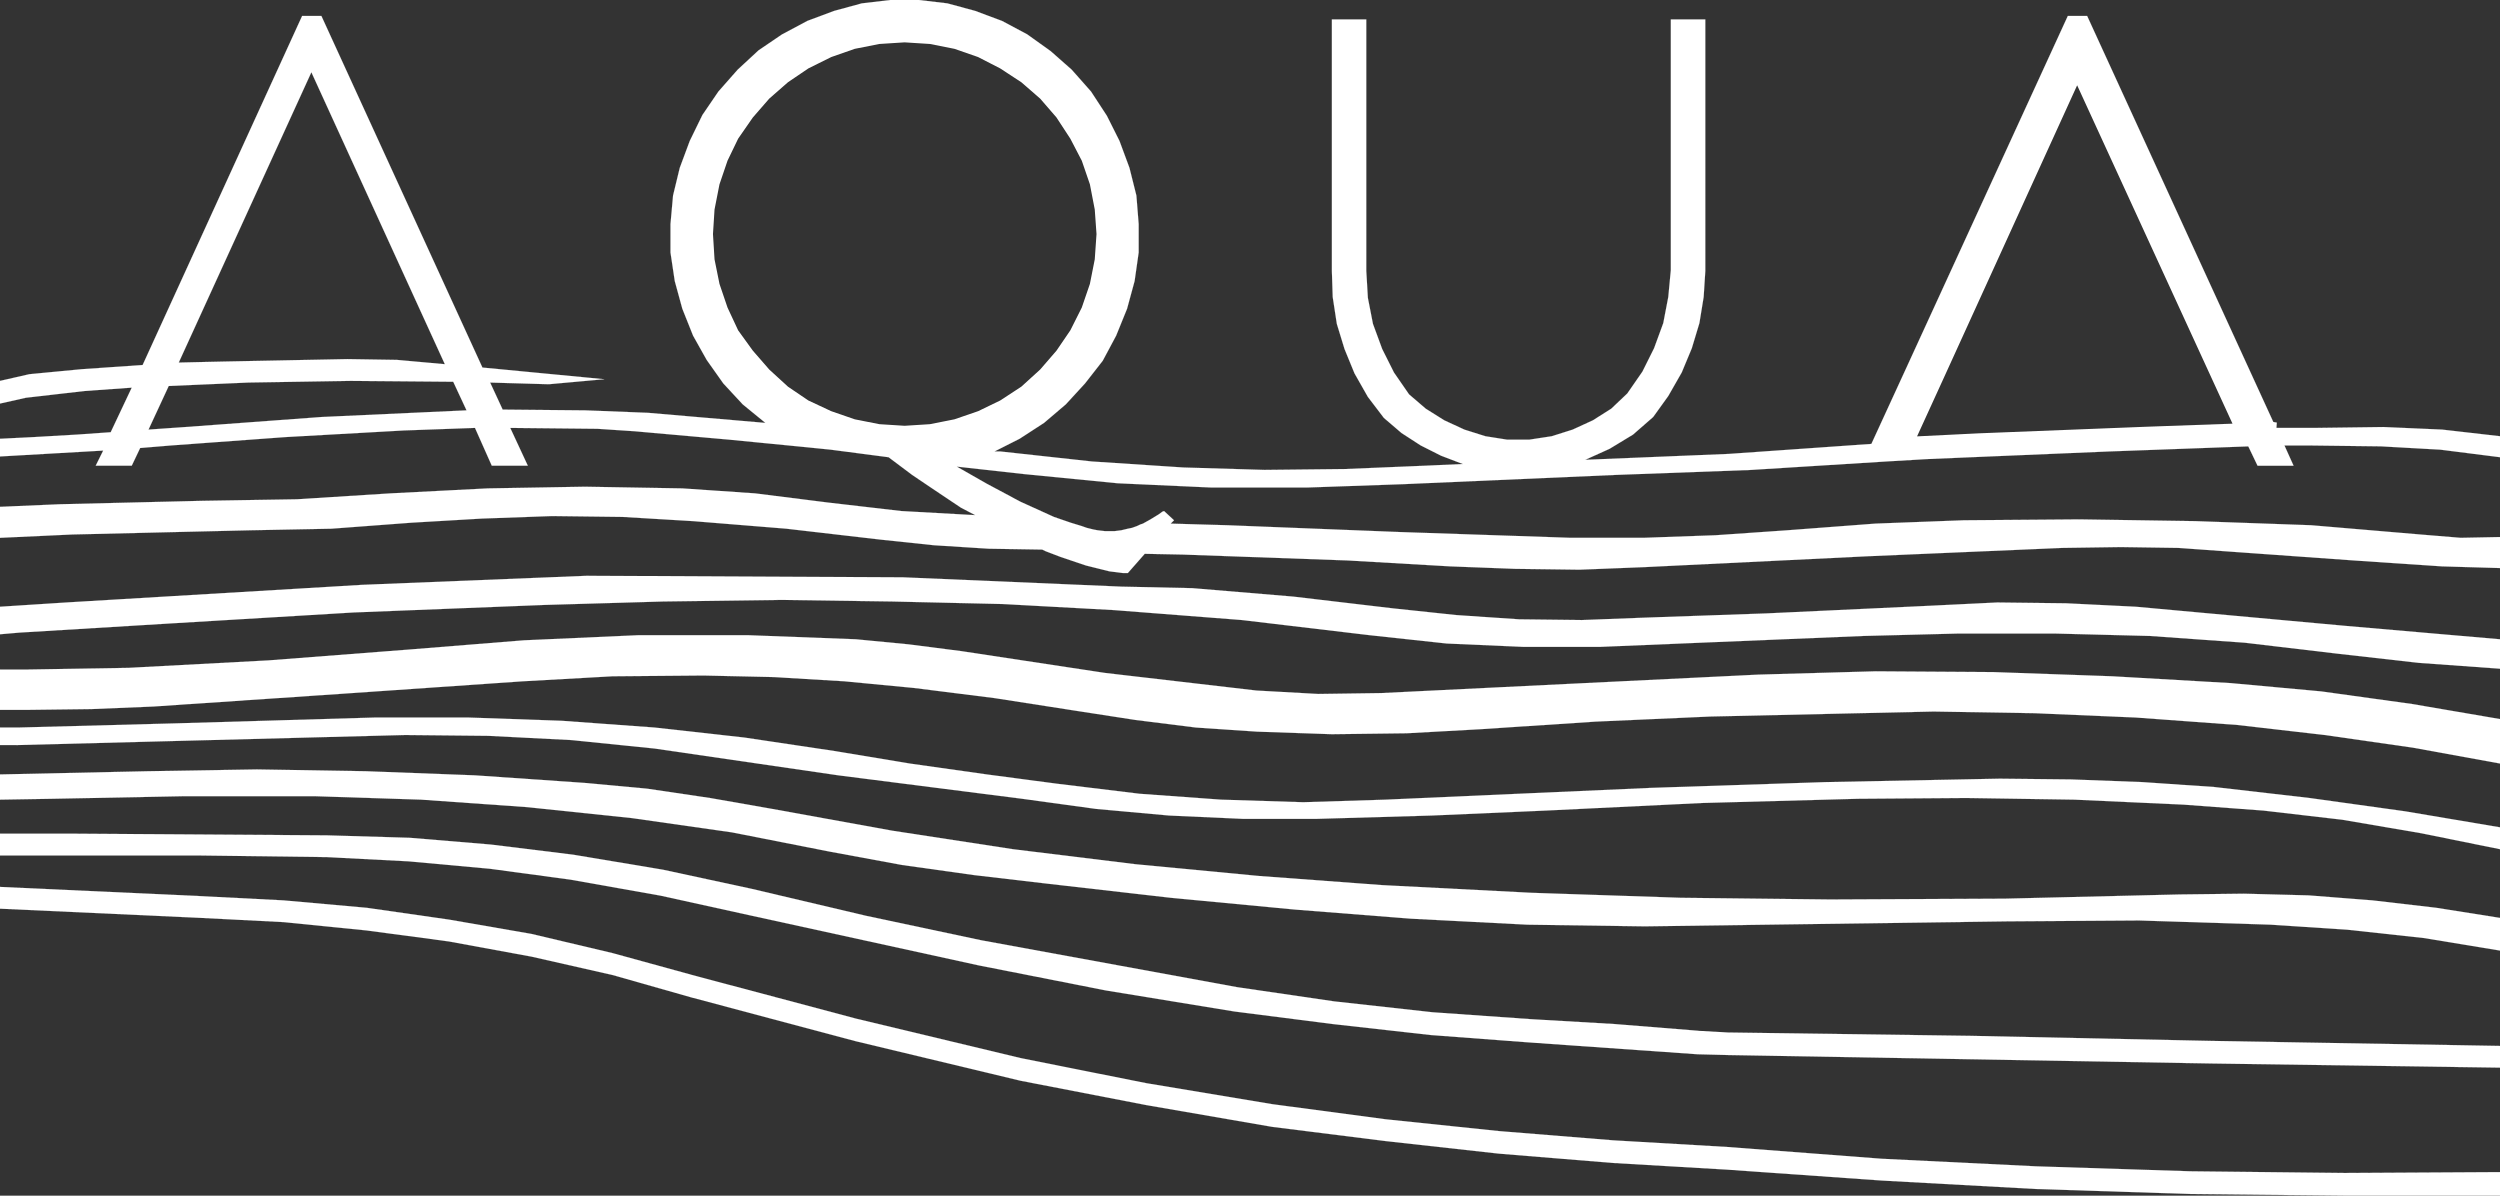
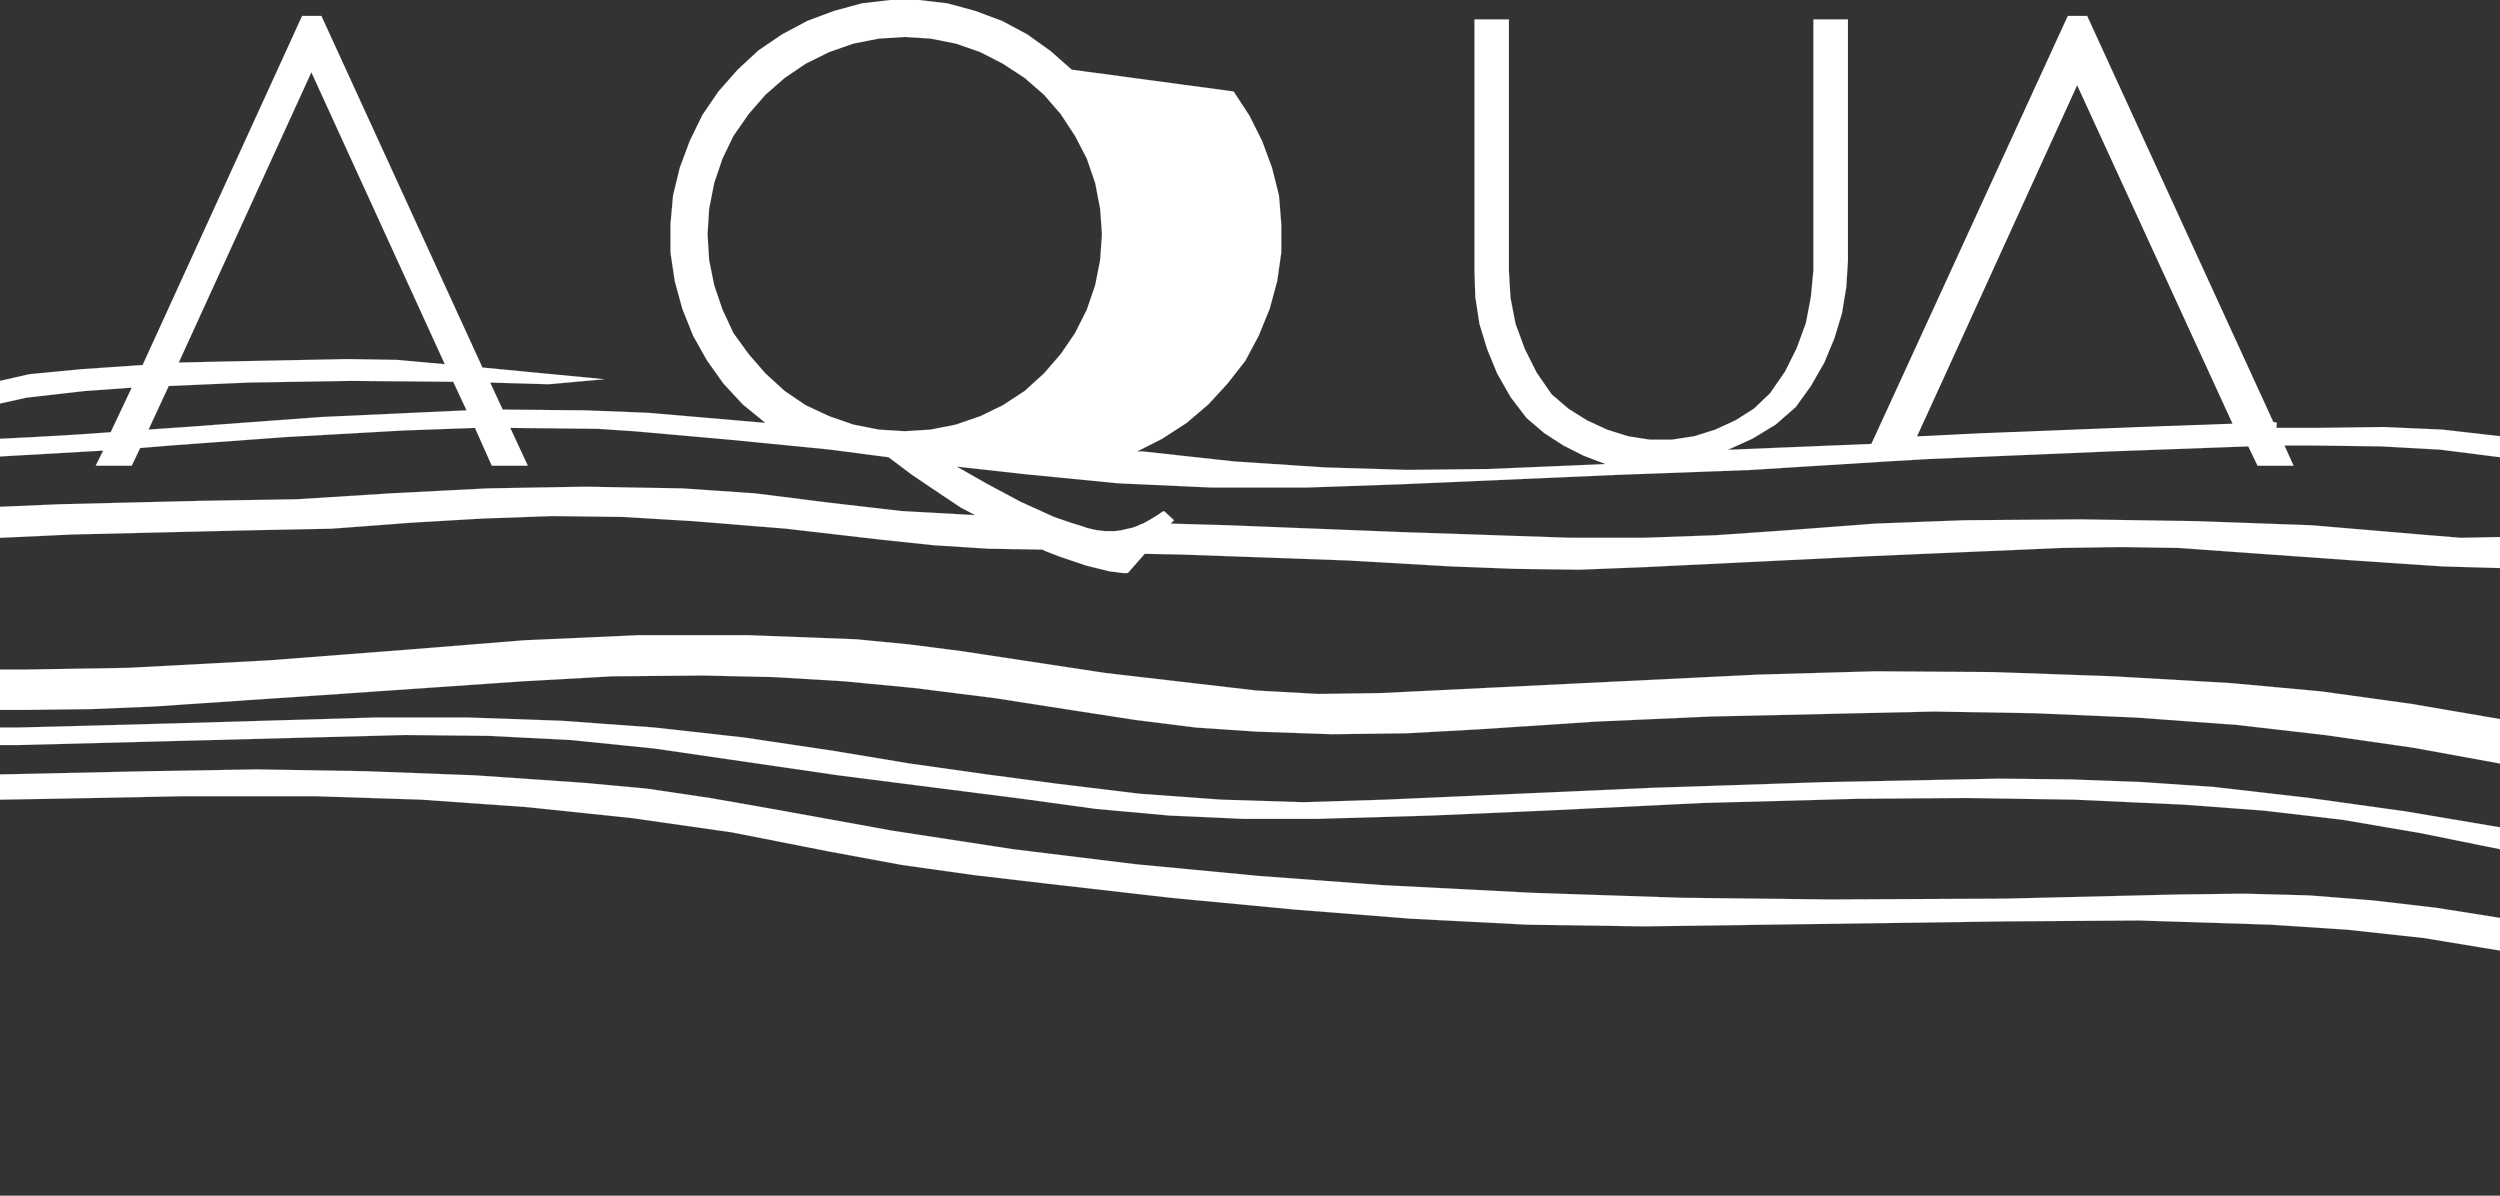
<svg xmlns="http://www.w3.org/2000/svg" version="1.1" id="Livello_1" x="0px" y="0px" width="230px" height="110px" viewBox="0 0 230 110" enable-background="new 0 0 230 110" xml:space="preserve">
  <rect x="0" y="0" width="230" height="110" fill="#333333" stroke="none" />
  <g>
-     <polyline fill="#FFFFFF" stroke="#FFFFFF" stroke-width="0.01" stroke-linecap="round" stroke-linejoin="round" stroke-miterlimit="10" points="   82.998,53.109 103.157,53.969 109.703,54.111 118.976,54.887 128.161,55.97 133.951,56.584 139.749,56.976 145.535,57.044    151.409,56.82 162.526,56.432 177.415,55.736 183.753,55.427 190.083,55.502 196.486,55.819 215.868,57.588 230,58.813 230,61.522    222.513,60.982 215.111,60.145 206.526,59.13 197.805,58.509 189.007,58.284 180.206,58.284 171.399,58.509 147.232,59.511    140.128,59.511 133.1,59.204 126.004,58.437 114.264,57.044 102.463,56.127 92.266,55.572 82.073,55.338 71.882,55.191    60.989,55.338 50.112,55.653 32.5,56.348 15.747,57.352 1.768,58.201 0,58.354 0,55.819 6.097,55.427 33.348,53.803 54.132,52.967     " />
    <polyline fill="#FFFFFF" stroke="#FFFFFF" stroke-width="0.01" stroke-linecap="round" stroke-linejoin="round" stroke-miterlimit="10" points="   230,70.244 221.973,68.783 213.865,67.62 205.841,66.697 196.486,66.012 187.157,65.614 177.883,65.461 157.349,65.92    146.773,66.389 136.188,67.088 129.399,67.462 122.533,67.547 115.655,67.312 110.02,66.933 104.464,66.237 98.904,65.378    91.496,64.225 84.085,63.292 77.672,62.679 71.191,62.291 64.705,62.147 56.359,62.218 48.099,62.679 31.189,63.845 14.124,65    8.417,65.235 2.7,65.306 0,65.306 0,61.595 2.557,61.595 11.814,61.442 24.708,60.755 37.675,59.755 48.18,58.909 58.754,58.437    68.796,58.437 78.747,58.813 83.615,59.283 88.471,59.908 101.678,61.912 115.58,63.528 121.29,63.845 127.08,63.762    144.382,62.914 161.756,62.065 172.553,61.759 183.362,61.831 194.329,62.218 205.22,62.845 213.553,63.609 221.892,64.766    230,66.154  " />
    <polyline fill="#FFFFFF" stroke="#FFFFFF" stroke-width="0.01" stroke-linecap="round" stroke-linejoin="round" stroke-miterlimit="10" points="   230,78.127 222.738,76.656 215.489,75.416 208.228,74.572 200.902,74.027 190.862,73.568 180.899,73.415 170.94,73.487    156.57,73.876 142.208,74.572 131.709,75.029 121.137,75.335 114.345,75.335 107.555,75.029 100.825,74.419 94.036,73.487    77.132,71.331 60.224,68.866 52.575,68.087 44.939,67.698 37.288,67.62 13.508,68.238 1.472,68.549 0,68.549 0,66.933    1.698,66.933 16.294,66.545 34.503,66.012 43.086,66.012 51.658,66.31 60.224,66.933 68.479,67.854 76.743,69.089 83.695,70.244    90.79,71.248 97.286,72.107 104.843,73.026 112.338,73.568 119.899,73.804 127.476,73.568 151.877,72.485 167.924,71.954    183.991,71.637 190.543,71.707 197.107,71.954 203.676,72.402 212.469,73.415 221.279,74.642 230,76.114  " />
    <polyline fill="#FFFFFF" stroke="#FFFFFF" stroke-width="0.01" stroke-linecap="round" stroke-linejoin="round" stroke-miterlimit="10" points="   0,71.248 13.593,70.952 23.625,70.786 33.657,70.952 43.697,71.331 53.743,72.024 59.52,72.556 65.318,73.415 71.036,74.419    82.073,76.42 93.198,78.127 104.464,79.508 115.808,80.588 127.161,81.43 140.902,82.137 154.651,82.596 168.392,82.751    184.452,82.676 200.502,82.29 206.445,82.219 212.401,82.375 218.267,82.834 224.138,83.517 230,84.446 230,87.453 222.972,86.296    215.944,85.532 208.921,85.071 196.805,84.684 184.685,84.765 151.324,85.225 140.523,85.071 129.786,84.518 119.129,83.68    107.704,82.596 96.275,81.288 89.626,80.51 82.998,79.58 76.364,78.355 67.32,76.575 58.137,75.265 48.484,74.255 38.757,73.568    28.954,73.251 16.904,73.251 4.784,73.487 0,73.568  " />
-     <polyline fill="#FFFFFF" stroke="#FFFFFF" stroke-width="0.01" stroke-linecap="round" stroke-linejoin="round" stroke-miterlimit="10" points="   159.045,94.99 181.282,95.296 203.51,95.764 230,96.224 230,98.223 203.51,97.842 159.045,97.065 156.191,96.994 140.753,95.909    131.636,95.224 122.609,94.212 113.566,93.057 101.756,91.124 90.026,88.812 68.866,84.182 60.767,82.4 52.494,80.929    45.092,79.929 37.594,79.244 30.037,78.853 18.297,78.704 6.567,78.704 0,78.704 0,76.696 6.567,76.696 30.107,76.852    37.675,77.075 45.172,77.7 52.726,78.63 60.989,80.012 69.181,81.779 79.678,84.254 90.262,86.502 113.8,90.817 122.75,92.127    131.79,93.127 140.834,93.763 148.542,94.212 156.264,94.833  " />
-     <polygon fill="#FFFFFF" stroke="#FFFFFF" stroke-width="0.01" stroke-linecap="round" stroke-linejoin="round" stroke-miterlimit="10" points="   18.459,82.443 0,81.596 0,83.599 18.459,84.446 26.089,84.835 33.74,85.603 41.304,86.615 48.876,88.006 56.359,89.703    63.693,91.787 78.747,95.796 93.882,99.426 105.456,101.667 117.044,103.671 127.476,104.979 137.886,106.134 148.401,106.993    158.893,107.607 173.105,108.609 187.302,109.388 201.506,109.847 215.723,110 230,110 230,107.833 215.723,107.914    201.506,107.758 187.302,107.301 173.105,106.604 158.893,105.521 148.401,104.909 137.886,104.058 127.476,102.973    117.044,101.583 105.456,99.652 93.882,97.34 78.747,93.712 63.693,89.703 56.359,87.687 48.876,85.917 41.304,84.603    33.74,83.517 26.089,82.834  " />
    <g>
      <polygon fill="none" stroke="#ffffff" stroke-miterlimit="10" points="191.096,6.646 178.312,34.694 175.573,40.686     182.057,40.366 197.341,39.765 206.151,39.45 209.393,39.367 205.875,38.835   " />
-       <polygon fill="none" stroke="#ffffff" stroke-miterlimit="10" points="94.267,35.971 96.052,34.348 97.592,32.568 98.904,30.644     99.987,28.487 100.755,26.246 101.214,23.927 101.38,21.535 101.214,19.212 100.755,16.83 99.987,14.591 98.904,12.507     97.592,10.501 96.052,8.721 94.267,7.169 92.266,5.859 90.179,4.787 87.939,4.009 85.619,3.549 83.224,3.396 80.841,3.549     78.508,4.009 76.283,4.787 74.122,5.859 72.188,7.169 70.415,8.721 68.866,10.501 67.475,12.507 66.469,14.591 65.708,16.83     65.24,19.212 65.093,21.535 65.24,23.927 65.708,26.246 66.469,28.487 67.475,30.644 68.866,32.568 70.415,34.348 72.188,35.971     74.122,37.281 76.283,38.291 78.508,39.061 80.841,39.522 83.224,39.673 85.619,39.522 87.939,39.061 90.179,38.291     92.266,37.281   " />
-       <path fill="#FFFFFF" stroke="#ffffff" stroke-width="0.01" stroke-linecap="round" stroke-linejoin="round" stroke-miterlimit="10" d="    M219.037,41.064l5.479,0.306L230,42.065v-1.933l-5.326-0.61l-5.402-0.236l-6.105,0.081h-3.773l-3.242,0.083l-8.811,0.315    l-15.284,0.602l-6.484,0.319l2.74-5.991l12.784-28.048l15.749,34.418l2.548-1.697L192.015,1.463h-1.774l-15.004,32.697    l-3.071,6.68l-13.12,0.919l-13.201,0.542l2.238-1.012l2.157-1.308l1.851-1.616l1.391-1.933l1.238-2.167l0.928-2.23l0.697-2.31    l0.391-2.401l0.153-2.395V1.782h-3.174v23.074l-0.233,2.467l-0.46,2.401l-0.846,2.31l-1.077,2.159l-1.387,2.003l-1.476,1.402    l-1.693,1.071l-1.859,0.854l-1.927,0.61l-2.076,0.317h-2.016l-2.008-0.317l-1.932-0.61l-1.85-0.854l-1.706-1.071l-1.536-1.318    l-1.391-2.015l-1.081-2.159l-0.85-2.31l-0.468-2.395l-0.145-2.473V1.782h-3.165v23.147l0.077,2.395l0.378,2.473l0.707,2.31    l0.919,2.242l1.229,2.165l1.472,1.933l1.625,1.391l1.766,1.144l1.867,0.942l2.004,0.765l-3.408,0.153l-7.411,0.308l-7.412,0.081    l-7.491-0.223l-8.406-0.553l-8.421-0.921h-0.532l2.306-1.167l2.25-1.461l2.006-1.708l1.763-1.92l1.631-2.088l1.233-2.308    l1.006-2.478l0.693-2.545l0.374-2.629v-1.112v-1.503l-0.21-2.628l-0.638-2.546l-0.916-2.473l-1.158-2.312l-1.463-2.239    L98.596,6.41l-1.934-1.706l-2.157-1.543l-2.323-1.238l-2.463-0.92l-2.557-0.693L84.536,0h-2.619l-2.631,0.309l-2.544,0.693    l-2.465,0.92l-2.323,1.238l-2.168,1.471L67.864,6.41l-1.768,2.005l-1.472,2.159l-1.167,2.393l-0.919,2.473l-0.617,2.546    l-0.236,2.628v2.616l0.393,2.629l0.696,2.545l0.989,2.478l1.249,2.227l1.534,2.169l1.78,1.92l2.089,1.708l-10.814-0.929    l-5.716-0.224l-7.64-0.072l-1.153-2.486l1.153,2.486l-1.153-2.486l5.396,0.155l5.105-0.462l-11.21-1.074L29.566,1.463h-1.769    L13.122,33.58l-5.626,0.387L2.7,34.426L0,35.041v2.086l2.38-0.534l5.422-0.623l4.318-0.306l-1.936,4.1l-3.086,0.217l-4.02,0.232    L0,40.366v1.629l9.494-0.542l-0.689,1.389h3.316l0.774-1.625l2.853-0.236l10.495-0.768l10.893-0.61l6.562-0.236l1.546,3.475h3.314    l-1.616-3.475l8.027,0.083l3.395,0.224l8.735,0.776l7.023,0.687l2.312,0.234l5.316,0.695l2.169,1.627l2.167,1.461l2.325,1.555    l1.309,0.685l-6.803-0.378l-6.706-0.777l-6.73-0.848l-6.706-0.459l-8.959-0.155l-8.951,0.155l-8.961,0.459l-8.579,0.542    l-8.643,0.141L5.48,46.391L0,46.627v2.852l6.639-0.306l16.442-0.389l7.415-0.145l7.342-0.551l6.471-0.379l6.496-0.233l6.475,0.081    l6.483,0.387l8.572,0.695l8.662,1.003l4.937,0.521l5.011,0.317l4.941,0.081l0.317,0.153l1.39,0.532l2.31,0.778l2.169,0.54    l1.228,0.155h0.461l1.555-1.77l3.54,0.072l15.132,0.541l9.432,0.544l5.939,0.226l5.943,0.079l5.942-0.234l20.625-1.004    l17.838-0.765l5.398-0.079l5.317,0.079l5.42,0.389l10.729,0.766l8.104,0.544L230,52.261v-2.854l-3.62,0.072l-3.718-0.306    l-10.027-0.851l-10.657-0.378l-10.656-0.162l-10.657,0.083l-8.112,0.306l-8.096,0.613l-6.636,0.459l-6.646,0.236h-6.641    l-15.749-0.531l-15.831-0.625l-5.252-0.151l0.309-0.306l-0.917-0.85l-0.164,0.061l-0.317,0.236l-0.768,0.47l-0.698,0.389    l-0.224,0.073l-0.317,0.151l-0.461,0.166l-0.387,0.079l-0.604,0.145l-0.634,0.081h-0.226h-0.619l-0.691-0.081l-0.387-0.072    l-0.613-0.151l-0.47-0.166l-1.001-0.306l-1.546-0.532l-3.086-1.401l-3.173-1.697l-2.687-1.535l6.174,0.687l8.643,0.848    l8.567,0.389h8.879l8.793-0.306l19.462-0.849l12.521-0.461l12.422-0.776l3.858-0.226l16.608-0.696l12.894-0.47l0.851,1.778h3.313    l-0.838-1.861h2.383L219.037,41.064z M28.647,6.646l12.278,26.86l-4.416-0.398l-4.55-0.072l-11.352,0.225l-4.163,0.094    L28.647,6.646z M29.566,38.365L17.06,39.286l-3.397,0.236l1.861-4.012l7.334-0.316l9.42-0.153l9.419,0.081l1.225,2.63    L29.566,38.365z M87.939,39.061l-2.32,0.462l-2.395,0.151l-2.382-0.151l-2.333-0.462l-2.225-0.77l-2.162-1.01l-1.934-1.31    l-1.773-1.623l-1.549-1.78l-1.392-1.924l-1.006-2.157l-0.761-2.241l-0.468-2.318l-0.147-2.393l0.147-2.322l0.468-2.382    l0.761-2.239l1.006-2.084l1.392-2.005l1.549-1.78l1.773-1.552l1.934-1.31l2.162-1.072l2.225-0.778l2.333-0.459l2.382-0.153    l2.395,0.153l2.32,0.459l2.24,0.778l2.087,1.072l2.001,1.31l1.785,1.552l1.541,1.78l1.312,2.005l1.083,2.084l0.768,2.239    l0.459,2.382l0.166,2.322l-0.166,2.393l-0.459,2.318l-0.768,2.241l-1.083,2.157l-1.312,1.924l-1.541,1.78l-1.785,1.623    l-2.001,1.31l-2.087,1.01L87.939,39.061z" />
+       <path fill="#FFFFFF" stroke="#ffffff" stroke-width="0.01" stroke-linecap="round" stroke-linejoin="round" stroke-miterlimit="10" d="    M219.037,41.064l5.479,0.306L230,42.065v-1.933l-5.326-0.61l-5.402-0.236l-6.105,0.081h-3.773l-3.242,0.083l-8.811,0.315    l-15.284,0.602l-6.484,0.319l2.74-5.991l12.784-28.048l15.749,34.418l2.548-1.697L192.015,1.463h-1.774l-15.004,32.697    l-3.071,6.68l-13.201,0.542l2.238-1.012l2.157-1.308l1.851-1.616l1.391-1.933l1.238-2.167l0.928-2.23l0.697-2.31    l0.391-2.401l0.153-2.395V1.782h-3.174v23.074l-0.233,2.467l-0.46,2.401l-0.846,2.31l-1.077,2.159l-1.387,2.003l-1.476,1.402    l-1.693,1.071l-1.859,0.854l-1.927,0.61l-2.076,0.317h-2.016l-2.008-0.317l-1.932-0.61l-1.85-0.854l-1.706-1.071l-1.536-1.318    l-1.391-2.015l-1.081-2.159l-0.85-2.31l-0.468-2.395l-0.145-2.473V1.782h-3.165v23.147l0.077,2.395l0.378,2.473l0.707,2.31    l0.919,2.242l1.229,2.165l1.472,1.933l1.625,1.391l1.766,1.144l1.867,0.942l2.004,0.765l-3.408,0.153l-7.411,0.308l-7.412,0.081    l-7.491-0.223l-8.406-0.553l-8.421-0.921h-0.532l2.306-1.167l2.25-1.461l2.006-1.708l1.763-1.92l1.631-2.088l1.233-2.308    l1.006-2.478l0.693-2.545l0.374-2.629v-1.112v-1.503l-0.21-2.628l-0.638-2.546l-0.916-2.473l-1.158-2.312l-1.463-2.239    L98.596,6.41l-1.934-1.706l-2.157-1.543l-2.323-1.238l-2.463-0.92l-2.557-0.693L84.536,0h-2.619l-2.631,0.309l-2.544,0.693    l-2.465,0.92l-2.323,1.238l-2.168,1.471L67.864,6.41l-1.768,2.005l-1.472,2.159l-1.167,2.393l-0.919,2.473l-0.617,2.546    l-0.236,2.628v2.616l0.393,2.629l0.696,2.545l0.989,2.478l1.249,2.227l1.534,2.169l1.78,1.92l2.089,1.708l-10.814-0.929    l-5.716-0.224l-7.64-0.072l-1.153-2.486l1.153,2.486l-1.153-2.486l5.396,0.155l5.105-0.462l-11.21-1.074L29.566,1.463h-1.769    L13.122,33.58l-5.626,0.387L2.7,34.426L0,35.041v2.086l2.38-0.534l5.422-0.623l4.318-0.306l-1.936,4.1l-3.086,0.217l-4.02,0.232    L0,40.366v1.629l9.494-0.542l-0.689,1.389h3.316l0.774-1.625l2.853-0.236l10.495-0.768l10.893-0.61l6.562-0.236l1.546,3.475h3.314    l-1.616-3.475l8.027,0.083l3.395,0.224l8.735,0.776l7.023,0.687l2.312,0.234l5.316,0.695l2.169,1.627l2.167,1.461l2.325,1.555    l1.309,0.685l-6.803-0.378l-6.706-0.777l-6.73-0.848l-6.706-0.459l-8.959-0.155l-8.951,0.155l-8.961,0.459l-8.579,0.542    l-8.643,0.141L5.48,46.391L0,46.627v2.852l6.639-0.306l16.442-0.389l7.415-0.145l7.342-0.551l6.471-0.379l6.496-0.233l6.475,0.081    l6.483,0.387l8.572,0.695l8.662,1.003l4.937,0.521l5.011,0.317l4.941,0.081l0.317,0.153l1.39,0.532l2.31,0.778l2.169,0.54    l1.228,0.155h0.461l1.555-1.77l3.54,0.072l15.132,0.541l9.432,0.544l5.939,0.226l5.943,0.079l5.942-0.234l20.625-1.004    l17.838-0.765l5.398-0.079l5.317,0.079l5.42,0.389l10.729,0.766l8.104,0.544L230,52.261v-2.854l-3.62,0.072l-3.718-0.306    l-10.027-0.851l-10.657-0.378l-10.656-0.162l-10.657,0.083l-8.112,0.306l-8.096,0.613l-6.636,0.459l-6.646,0.236h-6.641    l-15.749-0.531l-15.831-0.625l-5.252-0.151l0.309-0.306l-0.917-0.85l-0.164,0.061l-0.317,0.236l-0.768,0.47l-0.698,0.389    l-0.224,0.073l-0.317,0.151l-0.461,0.166l-0.387,0.079l-0.604,0.145l-0.634,0.081h-0.226h-0.619l-0.691-0.081l-0.387-0.072    l-0.613-0.151l-0.47-0.166l-1.001-0.306l-1.546-0.532l-3.086-1.401l-3.173-1.697l-2.687-1.535l6.174,0.687l8.643,0.848    l8.567,0.389h8.879l8.793-0.306l19.462-0.849l12.521-0.461l12.422-0.776l3.858-0.226l16.608-0.696l12.894-0.47l0.851,1.778h3.313    l-0.838-1.861h2.383L219.037,41.064z M28.647,6.646l12.278,26.86l-4.416-0.398l-4.55-0.072l-11.352,0.225l-4.163,0.094    L28.647,6.646z M29.566,38.365L17.06,39.286l-3.397,0.236l1.861-4.012l7.334-0.316l9.42-0.153l9.419,0.081l1.225,2.63    L29.566,38.365z M87.939,39.061l-2.32,0.462l-2.395,0.151l-2.382-0.151l-2.333-0.462l-2.225-0.77l-2.162-1.01l-1.934-1.31    l-1.773-1.623l-1.549-1.78l-1.392-1.924l-1.006-2.157l-0.761-2.241l-0.468-2.318l-0.147-2.393l0.147-2.322l0.468-2.382    l0.761-2.239l1.006-2.084l1.392-2.005l1.549-1.78l1.773-1.552l1.934-1.31l2.162-1.072l2.225-0.778l2.333-0.459l2.382-0.153    l2.395,0.153l2.32,0.459l2.24,0.778l2.087,1.072l2.001,1.31l1.785,1.552l1.541,1.78l1.312,2.005l1.083,2.084l0.768,2.239    l0.459,2.382l0.166,2.322l-0.166,2.393l-0.459,2.318l-0.768,2.241l-1.083,2.157l-1.312,1.924l-1.541,1.78l-1.785,1.623    l-2.001,1.31l-2.087,1.01L87.939,39.061z" />
    </g>
  </g>
</svg>